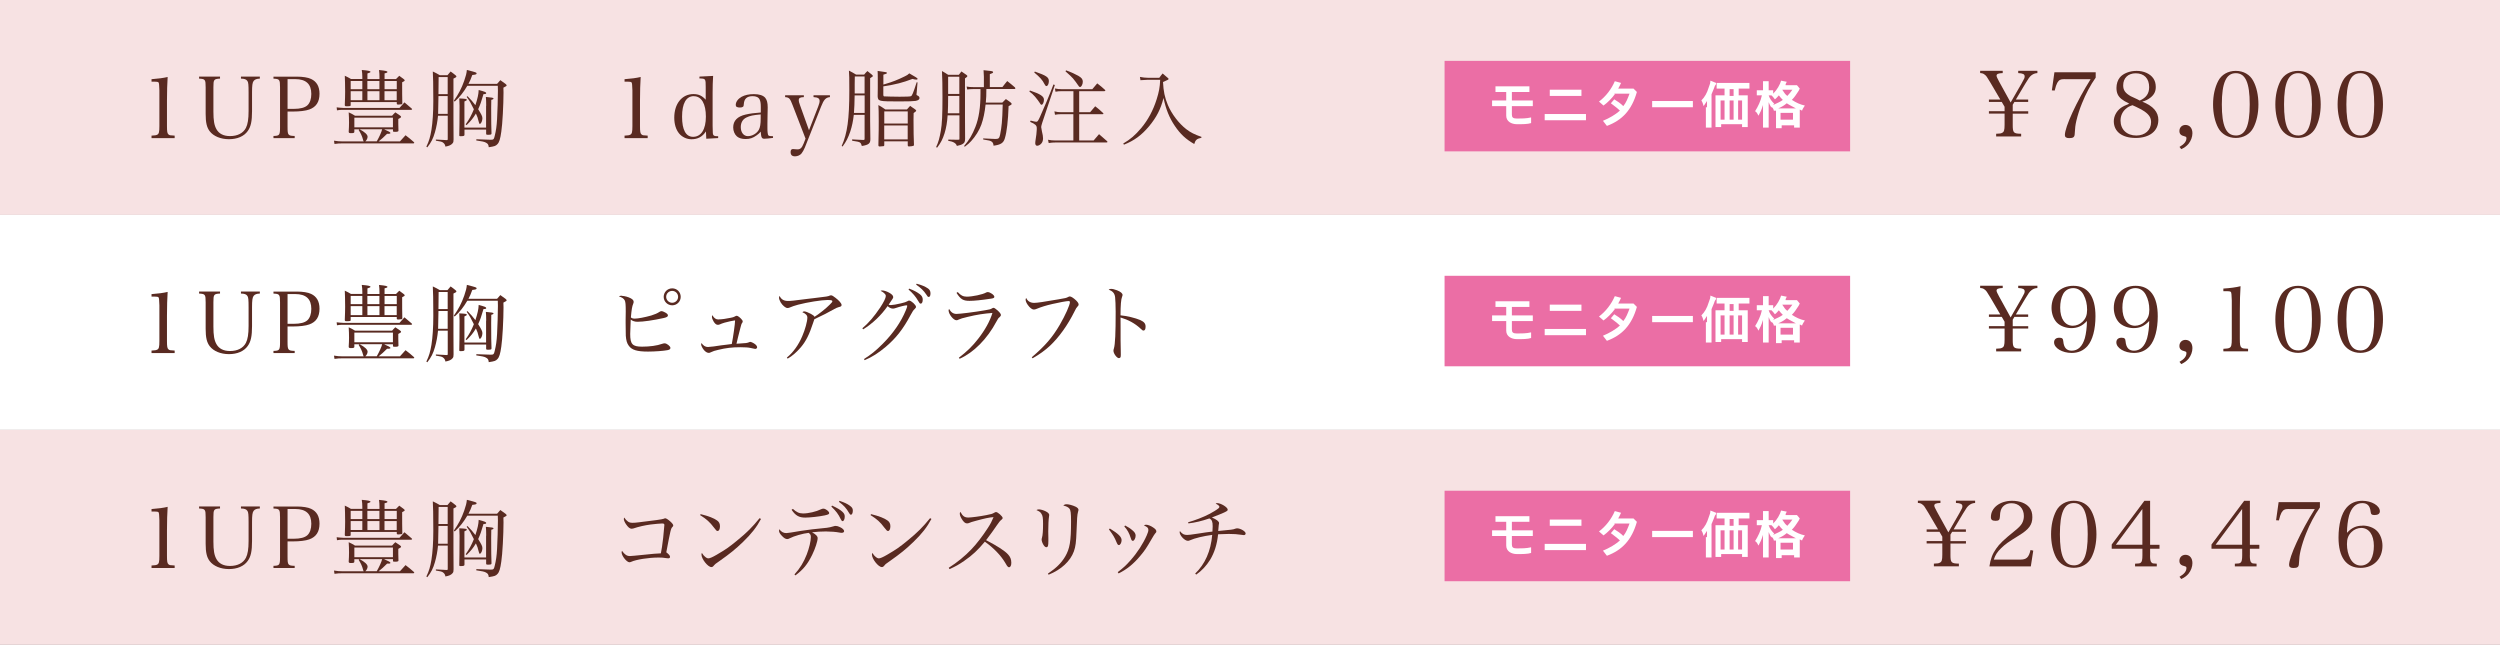
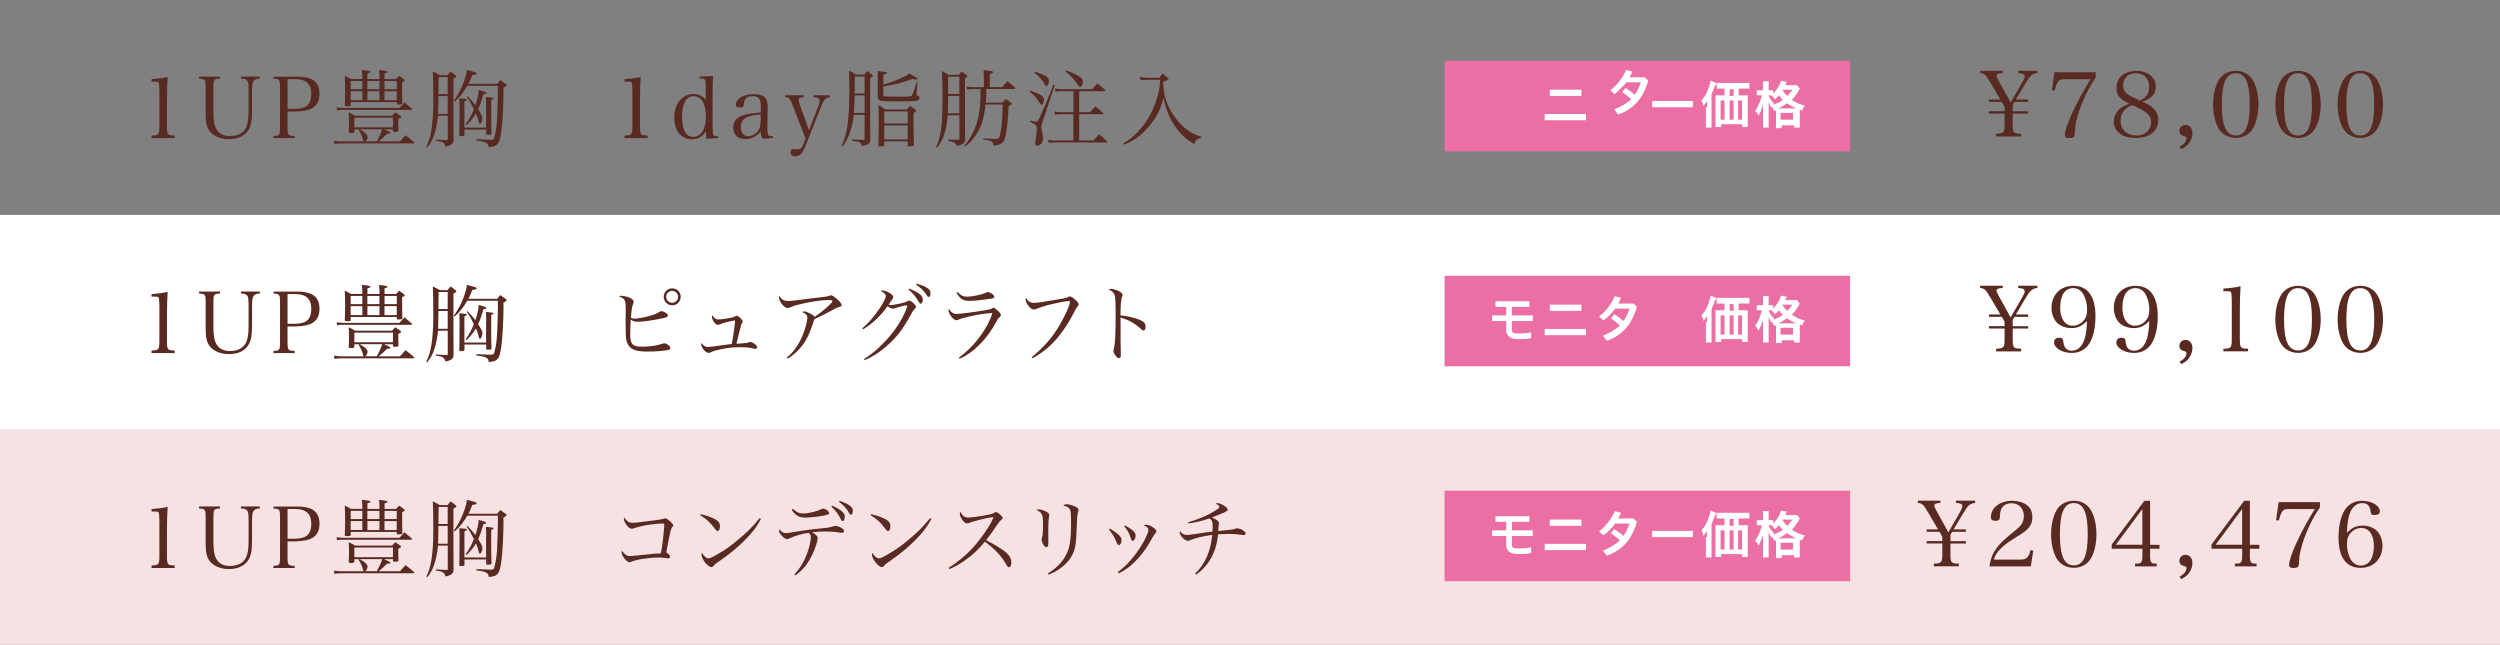
<svg xmlns="http://www.w3.org/2000/svg" id="_レイヤー_1" width="442" height="114" version="1.1" viewBox="0 0 442 114">
  <rect x="0" y="0" width="442" height="114" fill="#808080" stroke="none" />
  <defs>
    <style>
      .st0 {
        fill: #eb6ea5;
      }

      .st1 {
        fill: #fff;
      }

      .st2 {
        fill: #f7e2e3;
      }

      .st3 {
        fill: #592a21;
      }
    </style>
  </defs>
-   <rect class="st2" width="442" height="38" />
  <rect class="st1" y="38" width="442" height="38" />
  <g>
    <g>
      <path class="st3" d="M26.78,23.98c.65-.04.79-.06.99-.15.33-.15.41-.46.41-1.54v-6.31q-.03-1.31-.15-1.41c-.12-.1-.3-.13-.67-.13h-.57v-.44c1.14-.08,2.11-.21,2.85-.39-.07,1.19-.12,2.46-.12,4.23v4.45c0,1,.06,1.31.27,1.48.18.15.24.17,1.09.21v.44h-4.09v-.44Z" />
      <path class="st3" d="M38.9,13.54v.36c-1.09.06-1.17.15-1.17,1.54v4.29c0,1.59.15,2.43.54,3.12.46.81,1.27,1.21,2.4,1.21,1.32,0,2.31-.51,2.8-1.43.33-.64.48-1.56.48-3.01v-3.28c0-1.35-.04-1.79-.21-2.02-.19-.29-.51-.41-1.14-.42v-.36h3.34v.36c-.58.02-.88.14-1.1.42-.21.28-.28.78-.28,2.02v3.33c0,1.77-.21,2.75-.77,3.51-.65.92-1.84,1.43-3.31,1.43s-2.73-.53-3.4-1.4c-.52-.68-.72-1.53-.72-3.09v-4.68c0-1.39-.08-1.48-1.16-1.54v-.36h3.69Z" />
      <path class="st3" d="M50.84,22.51c0,1.38.09,1.5,1.26,1.53v.38h-3.75v-.38c1.06-.03,1.16-.13,1.16-1.53v-7.06c0-1.39-.08-1.5-1.16-1.54v-.36h4.12c1.08,0,1.98.15,2.53.41.99.46,1.49,1.33,1.49,2.61,0,1.44-.58,2.35-1.81,2.79-.62.23-1.71.36-2.87.36h-.97v2.8ZM51.91,19.25c1.17,0,1.98-.21,2.44-.63.44-.41.69-1.12.69-2.01,0-1.76-.94-2.62-2.85-2.62h-1.35v5.26h1.06Z" />
      <path class="st3" d="M67.88,22.85c.84.36,1.15.54,1.15.66,0,.08-.09.14-.24.14h-.35c-.65.65-.94.91-1.5,1.35h3.77c.4-.46.54-.61.99-1.09.66.5.85.66,1.46,1.2.06.06.08.09.08.14,0,.06-.06.1-.14.1h-12.55c-.56,0-.84.02-1.41.1l-.09-.58c.61.1.96.13,1.51.13h3.75c-.08-.12-.09-.15-.13-.31-.15-.61-.41-1.15-.77-1.71l.17-.12h-.93v.45c-.01.18-.13.23-.55.23-.35,0-.42-.03-.45-.23.04-.71.06-1.03.06-1.62,0-.69-.02-1.12-.06-1.83.51.24.66.31,1.12.6h6.55c.24-.27.31-.35.58-.6.38.25.48.33.83.57.13.09.18.17.18.23,0,.1-.06.15-.49.38v.88c0,.47,0,.63.03,1.17v.03c0,.13-.19.19-.58.19-.35,0-.39-.02-.39-.17v-.28h-1.59ZM59.51,18.98c.3.04.93.1,1.19.1h9.93c.38-.44.48-.55.88-.98.58.48.75.62,1.29,1.1.04.04.06.09.06.1,0,.08-.08.12-.18.12h-11.98c-.54,0-.71.01-1.12.09l-.06-.54ZM64.06,13.63c0-.5-.03-.77-.1-1.26,1.09.09,1.54.18,1.54.33,0,.09-.09.15-.54.29v.99h2.13v-.4c0-.42-.02-.68-.08-1.2,1.17.12,1.49.19,1.49.35,0,.09-.14.17-.51.25v1h2.02l.58-.58c.36.25.46.35.78.58.13.09.18.17.18.24,0,.09-.09.15-.45.33,0,2.1,0,2.25.03,3.67v.03c0,.12-.03.15-.1.18-.06.01-.46.06-.58.06-.21,0-.3-.04-.3-.17v-.27h-8.15v.52c0,.18-.07.21-.58.22h-.19c-.18,0-.27-.06-.27-.22v-.04c.04-1.08.06-1.62.06-2.31,0-1.11-.03-2.17-.06-2.83.5.24.65.31,1.09.58h2.01v-.34ZM64.06,14.32h-2.06v1.45h2.06v-1.45ZM62,16.12v1.59h2.06v-1.59h-2.06ZM62.65,22.51h6.82v-1.71h-6.82v1.71ZM63.58,22.85c.92.49,1.41.96,1.41,1.32,0,.28-.15.6-.4.82h2.02c.45-.79.83-1.62.96-2.14h-3.99ZM67.08,15.77v-1.45h-2.13v1.45h2.13ZM64.96,17.71h2.13v-1.59h-2.13v1.59ZM70.15,15.77v-1.45h-2.16v1.45h2.16ZM67.98,17.71h2.16v-1.59h-2.16v1.59Z" />
      <path class="st3" d="M77.44,20.47c-.09.96-.27,1.98-.54,2.91-.33,1.14-.64,1.75-1.35,2.67l-.17-.12c.48-.99.69-1.73.9-2.97.21-1.33.33-3.09.33-5.1,0-2.64-.04-4.66-.09-5.22.54.25.71.35,1.23.65h1.37c.25-.29.33-.38.55-.65.38.27.5.36.85.65.1.08.17.15.17.21,0,.14-.06.18-.52.4v7.12l.02,3.63c0,.36-.03.52-.18.69-.25.3-.6.46-1.26.58-.06-.33-.15-.5-.42-.71-.21-.15-.39-.21-1.27-.34v-.2q1.26.09,1.89.1h.06c.1,0,.15-.04.15-.19v-4.12h-1.71ZM79.15,16.99h-1.63c-.02,1.73-.04,2.77-.06,3.14h1.69v-3.14ZM79.15,13.63h-1.6c0,.31-.01,1.32-.03,3.01h1.63v-3.01ZM82.62,15.17c-.72,1.21-1.26,1.89-2.23,2.79l-.15-.15c.85-1.21,1.35-2.17,1.83-3.52.31-.9.41-1.3.47-1.92,1.65.42,1.72.44,1.72.62,0,.15-.15.21-.76.27-.27.76-.41,1.06-.68,1.57h5.06c.25-.3.33-.38.58-.66.4.29.52.38.91.66.14.12.2.19.2.25,0,.12-.04.15-.57.42.02.38.02.66.02.85,0,2.12-.19,5.67-.39,6.92-.18,1.3-.36,1.88-.69,2.22-.3.31-.46.38-1.53.54-.04-.45-.15-.63-.5-.81-.27-.15-.65-.24-1.71-.39l.02-.21c.81.04,2.08.09,2.54.09.48,0,.57-.08.7-.66.24-.99.35-1.73.42-3,.07-1.3.15-3.69.15-4.98,0-.24,0-.51-.02-.9h-5.38ZM85.96,18.71c0-.82-.02-1.03-.06-1.57,1.06.09,1.35.15,1.35.27s-.13.19-.39.25c-.02.75-.02,1.17-.02,1.41,0,2.31.02,3.73.06,4.54-.02.12-.04.15-.14.18-.12.03-.3.04-.45.04-.29,0-.35-.03-.36-.17v-.75h-3.83v.94c-.01.18-.15.23-.69.23-.17,0-.23-.03-.23-.17.02-.69.05-2.82.05-5.22,0-.4-.02-.73-.05-1.29,1.14.06,1.33.09,1.33.24,0,.1-.09.17-.42.3v4.62h3.83v-3.87ZM82.65,17c.63.65.92.96,1.4,1.6.39-1.19.56-1.96.58-2.69,1.11.3,1.33.39,1.33.56,0,.12-.1.17-.48.17-.39,1.35-.58,1.9-.94,2.67.58.92.75,1.26.75,1.6,0,.46-.24.99-.45.99-.1,0-.12-.04-.24-.51-.1-.5-.2-.73-.46-1.32-.48.81-.87,1.3-1.65,2.05l-.16-.13c.63-.89,1.03-1.62,1.45-2.67-.57-1.16-.73-1.44-1.27-2.19l.15-.14Z" />
      <path class="st3" d="M110.41,23.98c.65-.04.79-.06.99-.15.33-.15.41-.46.41-1.54v-6.31q-.03-1.31-.15-1.41c-.12-.1-.3-.13-.67-.13h-.57v-.44c1.14-.08,2.11-.21,2.85-.39-.07,1.19-.12,2.46-.12,4.23v4.45c0,1,.06,1.31.27,1.48.18.15.24.17,1.09.21v.44h-4.09v-.44Z" />
      <path class="st3" d="M126.08,13.42c-.06.96-.09,1.83-.09,2.98v5.81c.03,1.41.03,1.42.1,1.6.09.19.27.27.71.27h.17v.33l-2.1.12-.06-1.3c-.61.94-1.45,1.39-2.55,1.39-.84,0-1.67-.39-2.2-1.03-.56-.69-.85-1.65-.85-2.79,0-2.48,1.38-4.17,3.39-4.17.92,0,1.54.3,2.17,1v-2.26c0-1.46-.02-1.48-1.11-1.5v-.33l2.43-.12ZM122.67,17c-1.35,0-2.08,1.27-2.08,3.63s.68,3.56,1.95,3.56c1.42,0,2.26-1.32,2.26-3.57s-.76-3.61-2.13-3.61Z" />
      <path class="st3" d="M136.67,24.38c-.58.09-1.25.15-1.54.15-.45,0-.57-.24-.63-1.25-.24.27-.43.44-.73.65-.66.48-1.19.65-1.95.65-.66,0-1.16-.15-1.53-.46-.41-.36-.66-.96-.66-1.59,0-1.19.75-1.95,2.21-2.28.78-.18,1.57-.28,2.67-.36v-.94c0-.69-.06-1.05-.21-1.36-.19-.39-.61-.59-1.23-.59-.99,0-1.5.45-1.56,1.38-.02.31-.04.42-.17.51-.1.08-.3.12-.52.12-.51,0-.74-.14-.74-.45,0-.54.39-1.08,1.02-1.44.57-.31,1.31-.48,2.19-.48.96,0,1.65.23,2.01.66.3.38.43.87.43,1.69t-.03,1.52l-.02,1.42v.69c-.01.63.06,1.17.15,1.29.09.12.27.17.84.17v.31ZM134.49,20.23c-1.33.12-1.92.24-2.52.54-.66.31-1,.91-1,1.71,0,.94.51,1.59,1.26,1.59s1.54-.45,1.92-1.1c.24-.42.34-1.05.34-2.04v-.71Z" />
      <path class="st3" d="M144.71,18.67c.15-.38.2-.57.2-.79,0-.48-.3-.67-1.08-.71v-.33h2.9v.33c-.72.06-1.08.44-1.56,1.67l-2.86,7.21c-.18.43-.41.85-.6,1.08-.25.31-.71.51-1.14.51-.54,0-.79-.24-.79-.77,0-.34.14-.52.42-.52.06,0,.14,0,.23.02.33.03.44.04.54.04.54,0,.79-.24,1.12-1.05l.33-.85-2.28-5.9c-.46-1.21-.61-1.38-1.33-1.44v-.33h3.31v.33c-.66.02-.9.15-.9.54,0,.23.04.38.21.85l1.6,4.47,1.69-4.36Z" />
      <path class="st3" d="M150.95,20.32c-.12,1.05-.31,1.98-.61,2.9-.38,1.12-.72,1.8-1.37,2.68l-.16-.09c1-2.23,1.35-4.74,1.35-9.78,0-2.16-.01-2.88-.07-3.55.55.29.73.38,1.27.71h1.42c.24-.29.31-.38.58-.63.24.19.5.4.78.63.12.1.18.18.18.24,0,.09-.04.12-.48.39v7.66c0,.47.02,1.47.04,3.06v.1c0,.72-.31.98-1.51,1.17-.15-.48-.2-.54-.39-.65-.21-.1-.45-.15-1.32-.28v-.24c.76.04.81.06,1.95.1h.04c.17,0,.21-.04.21-.23v-4.2h-1.92ZM152.87,16.87h-1.77c-.02,1.42-.05,2.15-.12,3.1h1.89v-3.1ZM152.87,13.52h-1.74q0,.57-.02,1.31v1.69s1.75,0,1.75,0v-3ZM156.17,14.95q.15-.04.41-.12c1.15-.33,2.22-.75,3.36-1.32.44-.21.57-.29.82-.54,1.22.69,1.47.85,1.47.99,0,.06-.09.12-.18.12-.21,0-.45-.04-.72-.13-1.77.67-2.87.96-5.16,1.32v1.48c0,.19.03.25.14.29.1.01,1.74.06,2.74.06,1.16,0,1.83-.03,2-.09.21-.09.38-.49,1.02-2.47l.15.03-.15,1.81c-.02.14-.02.23-.03.24v.09c0,.1.01.1.28.24.14.06.25.24.25.39,0,.24-.25.42-.7.5-.35.06-1.25.09-2.82.09-3.72,0-3.81-.02-3.88-.9l.02-1.41v-1.75c0-.63,0-.81-.03-1.33,1.51.2,1.65.23,1.65.35s-.14.18-.63.31v1.77ZM156.33,25.69c-.01.09-.03.14-.1.15-.06.01-.51.06-.7.06-.15,0-.21-.06-.23-.21.06-2.77.06-3.01.06-4.27,0-1.65-.02-2.15-.06-2.85.54.31.71.42,1.23.78h3.82q.31-.34.56-.63c.42.29.54.38.93.65.1.1.15.17.15.21q0,.09-.46.41c-.02.52-.02.84-.02,1.18,0,1.64.03,3.69.08,4.44,0,.1-.03.15-.12.18-.1.04-.52.1-.75.1-.15,0-.21-.04-.23-.2v-.7h-4.15v.7ZM160.49,19.69h-4.15v2.15h4.15v-2.15ZM156.33,22.18v2.46h4.15v-2.46h-4.15Z" />
      <path class="st3" d="M167.54,20.38c-.08,1.21-.24,2.22-.54,3.18-.33,1.04-.66,1.68-1.31,2.54l-.19-.09c.42-.88.61-1.59.84-2.89.21-1.17.29-2.85.29-5.94,0-2.02-.03-3.49-.09-4.62.48.27.63.36,1.1.67h1.88c.19-.27.25-.34.46-.6.39.26.51.35.87.6.13.09.18.17.18.21,0,.1-.1.21-.42.42v6.84l.02,3.85c-.02.49-.09.69-.38.87-.24.17-.52.26-1.08.38q-.17-.7-1.53-.91l.02-.21c.97.03,1.05.03,1.74.03.18,0,.23-.03.23-.15v-4.17h-2.07ZM169.61,16.96h-1.98q0,1.94-.06,3.07h2.04v-3.07ZM169.61,13.57h-1.98v3.04h1.98v-3.04ZM174.39,15.74c0,1.2-.02,1.44-.1,2.4h2.92c.27-.29.36-.36.63-.63.38.27.5.34.87.63.1.09.15.15.15.23,0,.12-.1.19-.54.4-.09,2.58-.31,4.53-.66,5.68-.24.83-.72,1.14-2,1.31-.03-.38-.12-.56-.33-.72-.24-.16-.45-.22-1.5-.38v-.19c.81.04,1.89.1,2.16.1.57,0,.69-.12.83-.76.28-1.43.38-2.31.46-5.33h-3.03c-.15,1.43-.39,2.54-.75,3.56-.36,1-1.04,2.08-1.8,2.91-.33.35-.55.56-1.11.98l-.15-.1c.93-1.08,1.48-2.04,2.01-3.39.62-1.57.9-3.46.9-5.92v-.77h-1.32c-.34,0-.71.03-1.03.07l-.1-.52c.38.08.66.1,1.14.1h1.91v-1.83c0-.31-.02-.58-.06-1.16.34.04.63.08.81.09.75.07.88.12.88.27,0,.12-.12.19-.58.34v2.28h2.23c.38-.48.48-.63.85-1.06.61.48.79.63,1.38,1.14.03.06.06.12.06.17,0,.06-.08.1-.17.1h-4.96Z" />
      <path class="st3" d="M182.09,16c1.85.62,2.48,1.04,2.48,1.62,0,.46-.2.9-.42.9-.12,0-.18-.06-.42-.46-.1-.18-.44-.6-.72-.95-.34-.4-.56-.58-1.02-.93l.1-.18ZM182.21,21.32c.46.12.9.21,1,.21.23,0,.31-.12.66-.87.72-1.58,1.67-3.83,2.38-5.73l.25.1-2.23,6.66c-.1.3-.19.66-.19.77q0,.15.13.75c.14.55.2.94.2,1.24,0,.39-.1.69-.31.93-.21.24-.5.39-.74.39-.19,0-.33-.18-.33-.45,0-.17,0-.21.2-1.56.04-.28.06-.57.07-.85v-.27c0-.46-.25-.7-1.17-1.09l.08-.23ZM182.96,12.65c2.02.71,2.48,1,2.48,1.69,0,.46-.2.88-.42.88-.13,0-.22-.09-.36-.36-.34-.69-.79-1.2-1.81-2.05l.12-.17ZM189.78,16.12h-2.06c-.45,0-.75.03-1.11.1l-.1-.58c.48.1.75.13,1.21.13h5.4c.38-.45.5-.6.87-1.03.6.46.78.61,1.33,1.11.07.07.1.13.1.18,0,.06-.08.09-.21.09h-4.41v3.72h1.93c.38-.46.5-.61.9-1.05.63.48.81.65,1.37,1.17.06.06.09.1.09.15s-.06.08-.18.08h-4.11v4.65h2.55c.42-.48.54-.63.96-1.12.61.53.81.69,1.41,1.23.04.06.08.1.08.15,0,.06-.06.09-.18.09h-8.97c-.49,0-.79.03-1.24.1l-.12-.58c.44.09.84.13,1.36.13h3.12v-4.65h-2.17c-.42,0-.66.03-1.08.1l-.1-.6c.48.12.73.15,1.19.15h2.17v-3.72ZM188.49,12.44c.92.33,1.59.65,2.17.97.58.35.78.6.78,1.04s-.25.93-.48.93c-.14,0-.21-.08-.41-.39-.12-.19-.6-.85-.84-1.12-.27-.3-.54-.56-1.33-1.26l.1-.17Z" />
      <path class="st3" d="M201.54,13.6c.51.1,1,.15,1.36.15h2.07c.24-.33.31-.44.58-.76.39.33.51.43.89.76.12.1.17.17.17.2,0,.12-.08.15-.99.55.08,1.65.31,2.75.85,4.04.69,1.63,1.92,3.25,3.25,4.29.78.6,1.46.94,2.7,1.37l-.02.16c-.79.17-1.04.36-1.26,1.1-1.46-.83-2.46-1.75-3.42-3.18-.98-1.44-1.59-2.96-2.01-4.96-.51,2.01-1.23,3.4-2.56,5.01-1.35,1.6-2.62,2.53-4.44,3.25l-.12-.21c1.27-.74,2.11-1.47,3.17-2.72,1.21-1.45,2.1-3.1,2.73-5.08.42-1.33.57-2.13.63-3.46h-2.28c-.19,0-.28,0-1.21.07l-.09-.57Z" />
    </g>
    <g>
      <g>
        <rect class="st0" x="255.4" y="10.76" width="71.7" height="16" />
        <g>
-           <path class="st1" d="M266.2,16.26h-1.8v-1h6v1h-3.1v1.5h3.7v1h-3.7v1.5c0,.5.2.7.9.7s1.7,0,2.5-.2v1c-.6.2-1.5.2-2.5.2s-1.9-.5-1.9-1.5v-1.7h-2.5v-1h2.5v-1.5h-.1Z" />
          <path class="st1" d="M280.4,20.16v1.1h-7.3v-1.1h7.3ZM274,15.86h5.6v1.1h-5.6v-1.1Z" />
-           <path class="st1" d="M285.5,16.66c-.6.8-1.3,1.5-2,2l-.8-.7c1.2-.9,2.2-2.2,2.8-3.6l1.1.3c-.2.4-.3.7-.5,1h2.7l.6.6c-.9,3.2-2.6,5-5.3,6l-.7-.9c1.2-.5,2.2-1.1,3-1.8-.5-.5-1.1-.9-1.6-1.3l.6-.7c.5.3,1.1.7,1.6,1.2.5-.6.8-1.4,1.1-2.2h-2.7l.1.1h0Z" />
+           <path class="st1" d="M285.5,16.66l-.8-.7c1.2-.9,2.2-2.2,2.8-3.6l1.1.3c-.2.4-.3.7-.5,1h2.7l.6.6c-.9,3.2-2.6,5-5.3,6l-.7-.9c1.2-.5,2.2-1.1,3-1.8-.5-.5-1.1-.9-1.6-1.3l.6-.7c.5.3,1.1.7,1.6,1.2.5-.6.8-1.4,1.1-2.2h-2.7l.1.1h0Z" />
          <path class="st1" d="M299.3,17.86v1.1h-7.2v-1.1h7.2Z" />
          <path class="st1" d="M301.8,18.86v-1c-.2.3-.4.6-.6.9-.1-.4-.2-.7-.4-1,.6-.6,1-1.3,1.3-2.3.2-.5.3-.8.3-1.2l1,.4c0,.2,0,.3-.2.5-.1.3-.3.8-.6,1.5v5.9h-1v-3.6h.2v-.1h0ZM308.2,16.86h.8v5.6h-1v-.5h-3.7v.5h-1v-5.6h1.6v-1.2h-1.4v-1h5.8v1h-1.9v1.2h.9-.1,0ZM304.2,17.76v3.4h.7v-3.4h-.7ZM306.5,15.76h-.7v1.2h.7v-1.2ZM305.8,21.16h.7v-3.4h-.7v3.4ZM307.3,21.16h.7v-3.4h-.7v3.4Z" />
          <path class="st1" d="M313.6,19.46c-.1-.3-.2-.4-.4-.6v.2c-.2-.3-.4-.7-.5-1v4.5h-1v-4c-.3,1-.5,1.3-.8,1.9-.2-.4-.3-.6-.6-.8.5-.8,1-1.8,1.2-2.8h-.9v-.9h1.1v-1.6h1v1.6h.8v.6c.7-.7,1.2-1.6,1.4-2.3l1,.2-.2.4v.2h2l.5.6-.2.4c-.4.6-.7,1.1-1.2,1.6.8.5,1.4.8,2.3,1-.2.3-.4.6-.5.9l-.4-.2v3.2h-1v-.4h-2.2v.5h-1v-3.1h-.4v-.1h0ZM312.7,16.86c.2.6.5,1,1,1.5,0,0-.1,0-.2.2.6-.3,1.2-.5,1.7-.9-.3-.3-.4-.4-.7-.8-.3.3-.4.5-.7.7-.2-.3-.4-.5-.6-.7h-.5,0ZM317.3,19.16h.2c-.5-.3-1-.5-1.6-.9-.5.4-.8.6-1.5.9h2.9ZM314.8,21.16h2.2v-1.2h-2.2v1.2ZM315.1,15.86h0c.4.6.5.8.9,1.1.4-.4.6-.7.9-1.1h-1.8Z" />
        </g>
      </g>
      <g>
        <path class="st3" d="M355.85,22.05c0,1.44.13,1.57,1.49,1.6v.48h-4.42v-.48c.75-.03.79-.05,1.04-.16.35-.16.45-.45.45-1.44v-1.97h-2.77v-.42h2.77v-.78l-.5-.86h-2.27v-.42h2.02l-1.73-2.95c-.66-1.1-.75-1.25-1.06-1.47-.22-.18-.42-.24-.78-.26v-.4h3.99v.4c-.82.03-1.09.16-1.09.48q0,.21.46,1.04l2.03,3.68,1.95-3.39c.48-.86.53-.96.53-1.23,0-.38-.32-.54-1.14-.58v-.4h3.39v.4c-.46.03-.75.16-1.09.42-.3.26-.48.5-1.07,1.49l-1.65,2.77h2.18v.42h-2.43l-.3.5v1.15h2.74v.42h-2.74v1.97Z" />
        <path class="st3" d="M365.05,13.99c-.75,0-1.02.13-1.33.66-.16.3-.3.71-.45,1.36l-.5-.03.45-3.2h7.3v.94c-.94,1.34-1.76,2.88-2.43,4.56-.42,1.02-.75,2.08-.98,3.03-.19.83-.24,1.26-.3,2.34-.02.59-.24.77-.99.77-.51,0-.75-.18-.75-.54,0-1.44,2.08-5.95,4.55-9.88h-4.56Z" />
        <path class="st3" d="M381.59,21.25c0,1.92-1.55,3.14-4,3.14s-3.87-1.15-3.87-2.96c0-.86.45-1.74,1.2-2.32.37-.27.82-.5,1.54-.78-.72-.35-1.09-.59-1.42-.85-.59-.5-.85-1.07-.85-1.94,0-.7.22-1.39.61-1.86.59-.7,1.73-1.15,2.96-1.15s2.35.48,2.93,1.3c.3.43.45.93.45,1.55,0,.79-.29,1.36-.93,1.87-.45.35-.86.56-1.46.72,1.94.77,2.85,1.82,2.85,3.28ZM375.84,19.24c-.61.53-.93,1.26-.93,2.08,0,1.58,1.12,2.64,2.79,2.64,1.55,0,2.61-.96,2.61-2.37,0-.77-.34-1.31-1.18-1.9-.3-.22-.8-.48-1.47-.8-.14-.06-.64-.29-.64-.29-.58.19-.83.34-1.17.64ZM379.97,15.41c0-1.54-.88-2.45-2.38-2.45-1.34,0-2.21.83-2.21,2.13,0,.85.35,1.36,1.33,1.92q.21.11,1.14.53c.11.06.27.13.46.24,1.14-.5,1.66-1.25,1.66-2.37Z" />
        <path class="st3" d="M385.33,25.98c.85-.5,1.23-.98,1.23-1.55,0-.19-.06-.26-.3-.32-.69-.16-.94-.43-.94-.96,0-.61.45-1.06,1.07-1.06.75,0,1.23.58,1.23,1.47,0,.64-.26,1.33-.69,1.87-.32.38-.7.67-1.28.94l-.32-.4Z" />
        <path class="st3" d="M392.18,14.31c.59-1.12,1.74-1.78,3.11-1.78s2.5.66,3.09,1.78c.59,1.09.91,2.56.91,4.15s-.32,3.04-.91,4.15c-.59,1.12-1.75,1.78-3.09,1.78s-2.51-.67-3.11-1.78c-.59-1.1-.91-2.58-.91-4.15s.32-3.02.91-4.15ZM395.29,23.96c1.71,0,2.46-1.68,2.46-5.51s-.75-5.51-2.46-5.51-2.47,1.7-2.47,5.52.75,5.49,2.47,5.49Z" />
        <path class="st3" d="M403.19,14.31c.59-1.12,1.74-1.78,3.11-1.78s2.5.66,3.09,1.78c.59,1.09.91,2.56.91,4.15s-.32,3.04-.91,4.15c-.59,1.12-1.75,1.78-3.09,1.78s-2.51-.67-3.11-1.78c-.59-1.1-.91-2.58-.91-4.15s.32-3.02.91-4.15ZM406.29,23.96c1.71,0,2.46-1.68,2.46-5.51s-.75-5.51-2.46-5.51-2.47,1.7-2.47,5.52.75,5.49,2.47,5.49Z" />
        <path class="st3" d="M414.2,14.31c.59-1.12,1.75-1.78,3.11-1.78s2.5.66,3.09,1.78c.59,1.09.91,2.56.91,4.15s-.32,3.04-.91,4.15c-.59,1.12-1.74,1.78-3.09,1.78s-2.51-.67-3.11-1.78c-.59-1.1-.91-2.58-.91-4.15s.32-3.02.91-4.15ZM417.3,23.96c1.71,0,2.46-1.68,2.46-5.51s-.75-5.51-2.46-5.51-2.46,1.7-2.46,5.52.75,5.49,2.46,5.49Z" />
      </g>
    </g>
  </g>
  <rect class="st2" y="76" width="442" height="38" />
  <g>
    <g>
      <path class="st3" d="M26.78,99.98c.65-.04.79-.06.99-.15.33-.15.41-.46.41-1.54v-6.31q-.03-1.31-.15-1.41c-.12-.1-.3-.13-.67-.13h-.57v-.44c1.14-.08,2.11-.21,2.85-.39-.07,1.19-.12,2.46-.12,4.23v4.45c0,1,.06,1.31.27,1.48.18.15.24.17,1.09.21v.44h-4.09v-.44Z" />
      <path class="st3" d="M38.9,89.54v.36c-1.09.06-1.17.15-1.17,1.54v4.29c0,1.59.15,2.43.54,3.12.46.81,1.27,1.21,2.4,1.21,1.32,0,2.31-.51,2.8-1.43.33-.64.48-1.56.48-3.01v-3.28c0-1.35-.04-1.79-.21-2.02-.19-.29-.51-.41-1.14-.42v-.36h3.34v.36c-.58.02-.88.14-1.1.42-.21.28-.28.78-.28,2.02v3.33c0,1.77-.21,2.75-.77,3.51-.65.92-1.84,1.43-3.31,1.43s-2.73-.53-3.4-1.4c-.52-.68-.72-1.53-.72-3.09v-4.68c0-1.39-.08-1.48-1.16-1.54v-.36h3.69Z" />
      <path class="st3" d="M50.84,98.51c0,1.38.09,1.5,1.26,1.53v.38h-3.75v-.38c1.06-.03,1.16-.13,1.16-1.53v-7.06c0-1.39-.08-1.5-1.16-1.54v-.36h4.12c1.08,0,1.98.15,2.53.41.99.46,1.49,1.33,1.49,2.61,0,1.44-.58,2.35-1.81,2.79-.62.23-1.71.36-2.87.36h-.97v2.8ZM51.91,95.25c1.17,0,1.98-.21,2.44-.63.44-.41.69-1.12.69-2.01,0-1.76-.94-2.62-2.85-2.62h-1.35v5.26h1.06Z" />
      <path class="st3" d="M67.88,98.85c.84.36,1.15.54,1.15.66,0,.08-.09.14-.24.14h-.35c-.65.65-.94.91-1.5,1.35h3.77c.4-.46.54-.61.99-1.09.66.5.85.66,1.46,1.2.06.06.08.09.08.14,0,.06-.06.1-.14.1h-12.55c-.56,0-.84.02-1.41.1l-.09-.58c.61.1.96.13,1.51.13h3.75c-.08-.12-.09-.15-.13-.31-.15-.61-.41-1.15-.77-1.71l.17-.12h-.93v.45c-.01.18-.13.23-.55.23-.35,0-.42-.03-.45-.23.04-.71.06-1.03.06-1.62,0-.69-.02-1.12-.06-1.83.51.24.66.31,1.12.6h6.55c.24-.27.31-.35.58-.6.38.25.48.33.83.57.13.09.18.17.18.23,0,.1-.06.15-.49.38v.88c0,.47,0,.63.03,1.17v.03c0,.13-.19.19-.58.19-.35,0-.39-.02-.39-.17v-.28h-1.59ZM59.51,94.98c.3.04.93.1,1.19.1h9.93c.38-.44.48-.55.88-.98.58.48.75.62,1.29,1.1.04.04.06.09.06.1,0,.08-.08.12-.18.12h-11.98c-.54,0-.71.01-1.12.09l-.06-.54ZM64.06,89.63c0-.5-.03-.77-.1-1.26,1.09.09,1.54.18,1.54.33,0,.09-.09.15-.54.29v.99h2.13v-.4c0-.42-.02-.68-.08-1.2,1.17.12,1.49.19,1.49.35,0,.09-.14.17-.51.25v1h2.02l.58-.58c.36.25.46.35.78.58.13.09.18.17.18.24,0,.09-.09.15-.45.33,0,2.1,0,2.25.03,3.67v.03c0,.12-.03.15-.1.18-.06.01-.46.06-.58.06-.21,0-.3-.04-.3-.17v-.27h-8.15v.52c0,.18-.07.21-.58.22h-.19c-.18,0-.27-.06-.27-.22v-.04c.04-1.08.06-1.62.06-2.31,0-1.11-.03-2.17-.06-2.83.5.24.65.31,1.09.58h2.01v-.34ZM64.06,90.32h-2.06v1.45h2.06v-1.45ZM62,92.12v1.59h2.06v-1.59h-2.06ZM62.65,98.51h6.82v-1.71h-6.82v1.71ZM63.58,98.85c.92.49,1.41.96,1.41,1.32,0,.28-.15.6-.4.82h2.02c.45-.79.83-1.62.96-2.14h-3.99ZM67.08,91.77v-1.45h-2.13v1.45h2.13ZM64.96,93.71h2.13v-1.59h-2.13v1.59ZM70.15,91.77v-1.45h-2.16v1.45h2.16ZM67.98,93.71h2.16v-1.59h-2.16v1.59Z" />
      <path class="st3" d="M77.44,96.47c-.09.96-.27,1.98-.54,2.91-.33,1.14-.64,1.75-1.35,2.67l-.17-.12c.48-.99.69-1.73.9-2.97.21-1.33.33-3.09.33-5.1,0-2.64-.04-4.66-.09-5.22.54.25.71.35,1.23.65h1.37c.25-.29.33-.38.55-.65.38.27.5.36.85.65.1.08.17.15.17.21,0,.14-.06.18-.52.4v7.12l.02,3.63c0,.36-.03.52-.18.69-.25.3-.6.46-1.26.58-.06-.33-.15-.5-.42-.71-.21-.15-.39-.21-1.27-.34v-.2q1.26.09,1.89.1h.06c.1,0,.15-.04.15-.19v-4.12h-1.71ZM79.15,92.99h-1.63c-.02,1.73-.04,2.77-.06,3.14h1.69v-3.14ZM79.15,89.63h-1.6c0,.31-.01,1.32-.03,3.01h1.63v-3.01ZM82.62,91.17c-.72,1.21-1.26,1.89-2.23,2.79l-.15-.15c.85-1.21,1.35-2.17,1.83-3.52.31-.9.41-1.3.47-1.92,1.65.42,1.72.44,1.72.62,0,.15-.15.21-.76.27-.27.76-.41,1.06-.68,1.57h5.06c.25-.3.33-.38.58-.66.4.29.52.38.91.66.14.12.2.19.2.25,0,.12-.04.15-.57.42.02.38.02.66.02.85,0,2.12-.19,5.67-.39,6.92-.18,1.3-.36,1.88-.69,2.22-.3.31-.46.38-1.53.54-.04-.45-.15-.63-.5-.81-.27-.15-.65-.24-1.71-.39l.02-.21c.81.04,2.08.09,2.54.09.48,0,.57-.08.7-.66.24-.99.35-1.73.42-3,.07-1.3.15-3.69.15-4.98,0-.24,0-.51-.02-.9h-5.38ZM85.96,94.71c0-.82-.02-1.03-.06-1.57,1.06.09,1.35.15,1.35.27s-.13.19-.39.25c-.02.75-.02,1.17-.02,1.41,0,2.31.02,3.73.06,4.54-.02.12-.04.15-.14.18-.12.03-.3.04-.45.04-.29,0-.35-.03-.36-.17v-.75h-3.83v.94c-.01.18-.15.23-.69.23-.17,0-.23-.03-.23-.17.02-.69.05-2.82.05-5.22,0-.4-.02-.73-.05-1.29,1.14.06,1.33.09,1.33.24,0,.1-.09.17-.42.3v4.62h3.83v-3.87ZM82.65,93c.63.65.92.96,1.4,1.6.39-1.19.56-1.96.58-2.69,1.11.3,1.33.39,1.33.56,0,.12-.1.17-.48.17-.39,1.35-.58,1.9-.94,2.67.58.92.75,1.26.75,1.6,0,.46-.24.99-.45.99-.1,0-.12-.04-.24-.51-.1-.5-.2-.73-.46-1.32-.48.81-.87,1.3-1.65,2.05l-.16-.13c.63-.89,1.03-1.62,1.45-2.67-.57-1.16-.73-1.44-1.27-2.19l.15-.14Z" />
      <path class="st3" d="M110.99,92.19c.25.18.46.24.85.24.3,0,.6-.02,1.05-.08q4.1-.48,4.44-.63c.14-.06.23-.09.29-.09.15,0,.49.21.87.55.36.32.54.56.54.72,0,.1-.04.17-.15.27-.27.27-.33.51-1.08,4.48.06.04.1.09.14.1.4.34.52.51.52.72,0,.15-.12.24-.33.24q-.09,0-.39-.04c-.39-.08-.84-.1-1.32-.1-1.74,0-3.97.36-4.83.76-.09.04-.23.08-.3.08-.49,0-1.39-1.14-1.39-1.75,0-.08.01-.14.07-.27.48.66.85.92,1.4.92.15,0,.51-.03.78-.06.5-.04,1.2-.12,2.13-.21,1.31-.14,1.32-.14,2.56-.21.15-.72.24-1.33.41-2.75.07-.61.21-2.07.21-2.26,0-.21-.1-.27-.42-.27-.26,0-1.4.1-2.01.18-1.08.15-2.02.36-3.09.71-.09.03-.18.04-.28.04-.3,0-.63-.27-.99-.81-.23-.34-.38-.7-.38-.91,0-.06.02-.14.08-.26.19.31.38.51.63.69Z" />
      <path class="st3" d="M123.88,90.9c1.44.36,2.31.7,2.9,1.12.35.24.51.57.51,1.02,0,.5-.17.84-.42.84-.17,0-.24-.08-.64-.6-.74-.98-1.28-1.47-2.45-2.21l.1-.18ZM134.54,91.76c-.75,1.41-1.66,2.59-3.15,4.03-1.38,1.33-2.31,2.08-4.21,3.42-.71.49-.78.55-.89.69-.24.29-.33.36-.52.36-.62,0-1.75-1.44-1.75-2.21,0-.09.02-.15.07-.3.3.45.33.48.54.66.23.21.44.31.6.31.25,0,.72-.2,1.46-.63,1.68-.98,2.26-1.4,3.58-2.48,1.84-1.5,2.74-2.42,4.03-4l.24.14Z" />
      <path class="st3" d="M140.47,101.55c.99-1.1,1.63-2.15,2.17-3.54.42-1.09.72-2.35.72-3.06,0-.36-.09-.52-.39-.74-.98.1-2.62.57-3.33.95-.25.12-.31.15-.46.15-.28,0-.58-.18-.94-.57-.35-.36-.51-.66-.51-.9,0-.07.02-.15.06-.28.31.46.72.69,1.23.69q.33,0,2.56-.39c.92-.15,2.82-.39,4.62-.55.28-.03.85-.15,1.17-.26.22-.07.24-.07.38-.07.21,0,.49.07.79.23.42.19.7.48.7.69,0,.18-.16.3-.42.3-.1,0-.17,0-.38-.04-.6-.12-1.59-.2-2.41-.2-.87,0-1.68.05-2.46.15.69.38.99.69.99,1.03,0,.54-.44,1.89-.96,2.94-.82,1.68-1.59,2.62-2.97,3.65l-.17-.17ZM140.18,89.97c.63.58,1.12.81,1.8.81.96,0,2.34-.33,3.15-.73.16-.09.3-.12.45-.12.39,0,1.02.48,1.02.78,0,.2-.18.27-.78.41-.99.21-2.62.39-3.44.39-1.11,0-1.71-.33-2.43-1.38l.22-.15ZM147.12,89.39c.93.44,1.4.72,1.77,1.05.36.33.46.52.46.9,0,.45-.17.8-.38.8-.12,0-.21-.11-.33-.36-.42-.88-.81-1.4-1.66-2.22l.13-.17ZM148.44,88.55c.9.31,1.38.54,1.8.85.42.3.54.51.54.88,0,.42-.14.72-.33.72-.12,0-.21-.08-.33-.3-.51-.88-.92-1.33-1.8-1.98l.12-.18Z" />
      <path class="st3" d="M154.01,90.9c1.44.36,2.31.7,2.9,1.12.35.24.51.57.51,1.02,0,.5-.17.84-.42.84-.16,0-.24-.08-.65-.6-.73-.98-1.27-1.47-2.44-2.21l.1-.18ZM164.67,91.76c-.75,1.41-1.66,2.59-3.15,4.03-1.38,1.33-2.31,2.08-4.21,3.42-.7.49-.78.55-.88.69-.24.29-.33.36-.52.36-.62,0-1.75-1.44-1.75-2.21,0-.09.02-.15.07-.3.3.45.33.48.54.66.23.21.44.31.6.31.25,0,.72-.2,1.46-.63,1.68-.98,2.26-1.4,3.58-2.48,1.84-1.5,2.74-2.42,4.03-4l.24.14Z" />
      <path class="st3" d="M167.74,100.38c1.44-.9,2.92-2.11,4.03-3.29.9-.94,1.98-2.35,2.87-3.73.48-.73.73-1.23,1.02-1.93-.72.04-1.52.21-3.17.66-.72.2-.78.21-1.26.41-.08.03-.17.04-.26.04-.33,0-.64-.27-.97-.85-.21-.35-.31-.66-.31-.9,0-.09.03-.17.1-.3.43.78.75,1.01,1.41,1.01.5,0,2.01-.2,3.15-.42.87-.16,1.14-.25,1.41-.42.17-.1.24-.13.34-.13.31,0,1.17.77,1.17,1.05,0,.1-.06.2-.19.29q-.31.21-.85,1.02-.72,1.08-1.89,2.61c2.12,1.11,3.3,1.88,3.89,2.53.4.44.57.87.57,1.48,0,.48-.15.78-.41.78-.1,0-.22-.08-.34-.24q-.06-.07-.36-.6c-.75-1.26-2.04-2.6-3.57-3.68-1.22,1.47-2.19,2.39-3.63,3.38-.95.66-1.59,1.02-2.62,1.47l-.12-.23Z" />
      <path class="st3" d="M183.7,90.06c.36,0,1,.21,1.41.47.25.17.39.34.39.52,0,.04-.03.19-.04.33-.07.34-.13,1.51-.13,2.58,0,.2,0,.54.02,1.14v.51c0,.48-.02.65-.05.81-.03.21-.15.33-.3.33-.19,0-.39-.18-.57-.51-.17-.3-.27-.64-.27-.84,0-.1.01-.15.06-.33.13-.4.19-1.26.19-2.44,0-1.09-.06-1.45-.29-1.8-.18-.3-.31-.39-.88-.65.18-.1.24-.12.46-.12ZM185.27,101.42c1.5-1.02,2.35-1.86,3.03-2.98.84-1.42,1.06-2.71,1.06-6.25,0-1.5-.06-1.98-.29-2.27-.19-.24-.54-.42-1.08-.54.21-.18.33-.23.62-.23.36,0,1.06.2,1.53.42.38.18.54.38.54.6q0,.1-.09.36c-.12.36-.2,1.35-.25,3.21-.08,2.18-.17,2.87-.48,3.75-.63,1.73-2.24,3.23-4.47,4.12l-.12-.2Z" />
      <path class="st3" d="M196.22,93.44c1.5.92,2.08,1.48,2.08,2.06,0,.45-.24.87-.48.87-.15,0-.24-.1-.38-.42-.41-.99-.62-1.33-1.38-2.35l.15-.15ZM197.62,101.15c1.02-.78,1.5-1.23,2.23-2.06,1.23-1.38,2.25-2.96,2.9-4.45.21-.5.28-.72.28-.95,0-.34-.15-.51-.78-.79.15-.1.23-.13.36-.13.35,0,.81.18,1.26.48.4.27.57.46.57.69,0,.15-.03.19-.21.38-.09.09-.31.45-.52.81-1.06,1.83-1.31,2.19-2.07,3.1-1.2,1.46-2.49,2.49-3.87,3.15l-.15-.22ZM198.91,92.9c.55.29.93.52,1.32.87.4.33.55.6.55.93,0,.45-.25.92-.49.92-.17,0-.25-.12-.36-.46-.28-.9-.61-1.5-1.15-2.08l.14-.17Z" />
      <path class="st3" d="M210.05,92.34c1.23-.35,2.69-.9,3.77-1.47.58-.3,1.27-.72,1.6-.99.1-.09.17-.18.17-.27,0-.17-.23-.36-.66-.57.1-.07.17-.09.27-.09.66,0,1.86.75,1.86,1.15,0,.18-.08.24-.63.51-.36.17-1.2.51-2.17.88.82.35,1.27.69,1.27.99,0,.03-.02.15-.06.39-.02.15-.04.51-.09,1.01,2.45-.23,2.64-.26,2.97-.39.1-.04.24-.08.38-.08.58,0,1.5.54,1.5.9,0,.18-.14.3-.31.3-.1,0-.12,0-.48-.06-.68-.1-1.25-.15-2.19-.15-.08,0-.66.02-1.89.06-.19,1.83-.65,3.24-1.41,4.51-.65,1.05-1.5,1.96-2.46,2.62l-.18-.18c1.75-1.69,2.76-3.97,3.01-6.84-1.53.2-3.12.58-3.94.96-.15.06-.25.09-.36.09-.57,0-1.46-.95-1.46-1.54,0-.06.02-.09.06-.17.42.52.71.67,1.27.67.26,0,.63-.04,1.95-.24.99-.17,1.74-.26,2.52-.36.03-.4.04-.61.04-.91,0-.85-.12-1.16-.58-1.41-1.35.46-2.44.73-3.71.88l-.06-.22Z" />
    </g>
    <g>
      <g>
        <rect class="st0" x="255.4" y="86.76" width="71.7" height="16" />
        <g>
          <path class="st1" d="M266.2,92.26h-1.8v-1h6v1h-3.1v1.5h3.7v1h-3.7v1.5c0,.5.2.7.9.7s1.7,0,2.5-.2v1c-.6.2-1.5.2-2.5.2s-1.9-.5-1.9-1.5v-1.7h-2.5v-1h2.5v-1.5h-.1Z" />
          <path class="st1" d="M280.4,96.16v1.1h-7.3v-1.1h7.3ZM274,91.86h5.6v1.1h-5.6v-1.1Z" />
          <path class="st1" d="M285.5,92.66c-.6.8-1.3,1.5-2,2l-.8-.7c1.2-.9,2.2-2.2,2.8-3.6l1.1.3c-.2.4-.3.7-.5,1h2.7l.6.6c-.9,3.2-2.6,5-5.3,6l-.7-.9c1.2-.5,2.2-1.1,3-1.8-.5-.5-1.1-.9-1.6-1.3l.6-.7c.5.3,1.1.7,1.6,1.2.5-.6.8-1.4,1.1-2.2h-2.7l.1.1h0Z" />
          <path class="st1" d="M299.3,93.86v1.1h-7.2v-1.1h7.2Z" />
          <path class="st1" d="M301.8,94.86v-1c-.2.3-.4.6-.6.9-.1-.4-.2-.7-.4-1,.6-.6,1-1.3,1.3-2.3.2-.5.3-.8.3-1.2l1,.4c0,.2,0,.3-.2.5-.1.3-.3.8-.6,1.5v5.9h-1v-3.6h.2v-.1h0ZM308.2,92.86h.8v5.6h-1v-.5h-3.7v.5h-1v-5.6h1.6v-1.2h-1.4v-1h5.8v1h-1.9v1.2h.9-.1,0ZM304.2,93.76v3.4h.7v-3.4h-.7ZM306.5,91.76h-.7v1.2h.7v-1.2ZM305.8,97.16h.7v-3.4h-.7v3.4ZM307.3,97.16h.7v-3.4h-.7v3.4Z" />
          <path class="st1" d="M313.6,95.46c-.1-.3-.2-.4-.4-.6v.2c-.2-.3-.4-.7-.5-1v4.5h-1v-4c-.3,1-.5,1.3-.8,1.9-.2-.4-.3-.6-.6-.8.5-.8,1-1.8,1.2-2.8h-.9v-.9h1.1v-1.6h1v1.6h.8v.6c.7-.7,1.2-1.6,1.4-2.3l1,.2-.2.4v.2h2l.5.6-.2.4c-.4.6-.7,1.1-1.2,1.6.8.5,1.4.8,2.3,1-.2.3-.4.6-.5.9l-.4-.2v3.2h-1v-.4h-2.2v.5h-1v-3.1h-.4v-.1h0ZM312.7,92.86c.2.6.5,1,1,1.5,0,0-.1,0-.2.2.6-.3,1.2-.5,1.7-.9-.3-.3-.4-.4-.7-.8-.3.3-.4.5-.7.7-.2-.3-.4-.5-.6-.7h-.5,0ZM317.3,95.16h.2c-.5-.3-1-.5-1.6-.9-.5.4-.8.6-1.5.9h2.9ZM314.8,97.16h2.2v-1.2h-2.2v1.2ZM315.1,91.86h0c.4.6.5.8.9,1.1.4-.4.6-.7.9-1.1h-1.8Z" />
        </g>
      </g>
      <g>
        <path class="st3" d="M344.84,98.05c0,1.44.13,1.57,1.49,1.6v.48h-4.42v-.48c.75-.03.78-.05,1.04-.16.35-.16.45-.45.45-1.44v-1.97h-2.77v-.42h2.77v-.78l-.5-.86h-2.27v-.42h2.02l-1.73-2.95c-.66-1.1-.75-1.25-1.06-1.47-.22-.18-.42-.24-.78-.26v-.4h3.99v.4c-.82.03-1.09.16-1.09.48q0,.21.46,1.04l2.03,3.68,1.95-3.39c.48-.86.53-.96.53-1.23,0-.38-.32-.54-1.14-.58v-.4h3.39v.4c-.46.03-.75.16-1.09.42-.3.26-.48.5-1.07,1.49l-1.65,2.77h2.18v.42h-2.43l-.3.5v1.15h2.74v.42h-2.74v1.97Z" />
        <path class="st3" d="M351.73,100.14c.19-1.3.53-2.21,1.18-3.12.62-.9,1.3-1.54,3.34-3.2.66-.53.99-.88,1.22-1.25.24-.42.35-.86.35-1.34,0-1.34-.88-2.26-2.18-2.26-.94,0-1.63.45-1.9,1.25-.1.32-.13.54-.16,1.17-.03.54-.21.69-.77.69-.59,0-.82-.19-.82-.66,0-1.65,1.6-2.88,3.75-2.88,1.34,0,2.46.43,3.07,1.2.35.46.51.96.51,1.7,0,1.33-.59,2.14-2.37,3.23-2,1.23-2.43,1.55-3.14,2.24s-1.02,1.18-1.31,2.03h4.63c1.15,0,1.55-.35,1.87-1.7l.48.11-.43,2.79h-7.33Z" />
        <path class="st3" d="M363.54,90.31c.59-1.12,1.75-1.78,3.11-1.78s2.5.66,3.09,1.78c.59,1.09.91,2.56.91,4.15s-.32,3.04-.91,4.15c-.59,1.12-1.74,1.78-3.09,1.78s-2.51-.67-3.11-1.78c-.59-1.1-.91-2.58-.91-4.15s.32-3.02.91-4.15ZM366.65,99.96c1.71,0,2.46-1.68,2.46-5.51s-.75-5.51-2.46-5.51-2.46,1.7-2.46,5.52.75,5.49,2.46,5.49Z" />
        <path class="st3" d="M380.13,98.17c0,.77.08,1.15.29,1.31.14.13.27.16.9.18v.48h-3.84v-.48c.7-.02.83-.05,1.01-.18.21-.16.29-.54.29-1.31v-1.15h-5.43v-.75l5.78-7.73h1.01v7.78h1.66v.7h-1.66v1.15ZM378.77,89.99l-4.69,6.32h4.69v-6.32Z" />
        <path class="st3" d="M385.33,101.98c.85-.5,1.23-.98,1.23-1.55,0-.19-.06-.26-.3-.32-.69-.16-.94-.43-.94-.96,0-.61.45-1.06,1.07-1.06.75,0,1.23.58,1.23,1.47,0,.64-.26,1.33-.69,1.87-.32.38-.7.67-1.28.94l-.32-.4Z" />
        <path class="st3" d="M397.77,98.17c0,.77.08,1.15.29,1.31.14.13.27.16.9.18v.48h-3.84v-.48c.7-.02.83-.05,1.01-.18.21-.16.29-.54.29-1.31v-1.15h-5.43v-.75l5.78-7.73h1.01v7.78h1.67v.7h-1.67v1.15ZM396.41,89.99l-4.69,6.32h4.69v-6.32Z" />
        <path class="st3" d="M404.69,89.99c-.75,0-1.02.13-1.33.66-.16.3-.3.71-.45,1.36l-.5-.03.45-3.2h7.3v.94c-.94,1.34-1.76,2.88-2.43,4.56-.42,1.02-.75,2.08-.98,3.03-.19.83-.24,1.26-.3,2.34-.02.59-.24.77-.99.77-.51,0-.75-.18-.75-.54,0-1.44,2.08-5.95,4.55-9.88h-4.56Z" />
        <path class="st3" d="M417.7,92.92c1.02,0,2,.37,2.59.99.58.61.93,1.57.93,2.58,0,2.3-1.57,3.91-3.86,3.91-2.54,0-3.91-1.87-3.91-5.36,0-2.32.51-4.24,1.41-5.28.7-.82,1.63-1.22,2.8-1.22,1.65,0,3.1.86,3.1,1.86,0,.42-.34.66-.93.66-.5,0-.66-.14-.7-.59-.11-1.04-.58-1.52-1.47-1.52-1.12,0-1.91.75-2.34,2.19-.22.82-.37,1.95-.37,3.06.83-.9,1.63-1.26,2.74-1.26ZM415.56,98.81c.4.75,1.06,1.18,1.84,1.18.74,0,1.44-.42,1.79-1.06.34-.64.51-1.47.51-2.42,0-1.95-.86-3.17-2.24-3.17-.61,0-1.25.26-1.7.71-.58.56-.82,1.18-.82,2.14s.21,1.86.61,2.61Z" />
      </g>
    </g>
  </g>
  <g>
    <g>
      <path class="st3" d="M26.78,61.98c.65-.04.79-.06.99-.15.33-.15.41-.46.41-1.54v-6.31q-.03-1.31-.15-1.41c-.12-.1-.3-.13-.67-.13h-.57v-.44c1.14-.08,2.11-.21,2.85-.39-.07,1.19-.12,2.46-.12,4.23v4.45c0,1,.06,1.31.27,1.48.18.15.24.17,1.09.21v.44h-4.09v-.44Z" />
      <path class="st3" d="M38.9,51.54v.36c-1.09.06-1.17.15-1.17,1.54v4.29c0,1.59.15,2.43.54,3.12.46.81,1.27,1.21,2.4,1.21,1.32,0,2.31-.51,2.8-1.43.33-.64.48-1.56.48-3.01v-3.28c0-1.35-.04-1.79-.21-2.02-.19-.29-.51-.41-1.14-.42v-.36h3.34v.36c-.58.02-.88.14-1.1.42-.21.28-.28.78-.28,2.02v3.33c0,1.77-.21,2.75-.77,3.51-.65.92-1.84,1.43-3.31,1.43s-2.73-.53-3.4-1.4c-.52-.68-.72-1.53-.72-3.09v-4.68c0-1.39-.08-1.48-1.16-1.54v-.36h3.69Z" />
      <path class="st3" d="M50.84,60.51c0,1.38.09,1.5,1.26,1.53v.38h-3.75v-.38c1.06-.03,1.16-.13,1.16-1.53v-7.06c0-1.39-.08-1.5-1.16-1.54v-.36h4.12c1.08,0,1.98.15,2.53.41.99.46,1.49,1.33,1.49,2.61,0,1.44-.58,2.35-1.81,2.79-.62.23-1.71.36-2.87.36h-.97v2.8ZM51.91,57.25c1.17,0,1.98-.21,2.44-.63.44-.41.69-1.12.69-2.01,0-1.76-.94-2.62-2.85-2.62h-1.35v5.26h1.06Z" />
      <path class="st3" d="M67.88,60.85c.84.36,1.15.54,1.15.66,0,.08-.09.14-.24.14h-.35c-.65.65-.94.91-1.5,1.35h3.77c.4-.46.54-.61.99-1.09.66.5.85.66,1.46,1.2.06.06.08.09.08.14,0,.06-.06.1-.14.1h-12.55c-.56,0-.84.02-1.41.1l-.09-.58c.61.1.96.13,1.51.13h3.75c-.08-.12-.09-.15-.13-.31-.15-.61-.41-1.15-.77-1.71l.17-.12h-.93v.45c-.01.18-.13.23-.55.23-.35,0-.42-.03-.45-.23.04-.71.06-1.03.06-1.62,0-.69-.02-1.12-.06-1.83.51.24.66.31,1.12.6h6.55c.24-.27.31-.35.58-.6.38.25.48.33.83.57.13.09.18.17.18.23,0,.1-.06.15-.49.38v.88c0,.47,0,.63.03,1.17v.03c0,.13-.19.19-.58.19-.35,0-.39-.02-.39-.17v-.28h-1.59ZM59.51,56.98c.3.04.93.1,1.19.1h9.93c.38-.44.48-.55.88-.98.58.48.75.62,1.29,1.1.04.04.06.09.06.1,0,.08-.08.12-.18.12h-11.98c-.54,0-.71.01-1.12.09l-.06-.54ZM64.06,51.63c0-.5-.03-.77-.1-1.26,1.09.09,1.54.18,1.54.33,0,.09-.09.15-.54.29v.99h2.13v-.4c0-.42-.02-.68-.08-1.2,1.17.12,1.49.19,1.49.35,0,.09-.14.17-.51.25v1h2.02l.58-.58c.36.25.46.35.78.58.13.09.18.17.18.24,0,.09-.09.15-.45.33,0,2.1,0,2.25.03,3.67v.03c0,.12-.03.15-.1.18-.06.01-.46.06-.58.06-.21,0-.3-.04-.3-.17v-.27h-8.15v.52c0,.18-.07.21-.58.22h-.19c-.18,0-.27-.06-.27-.22v-.04c.04-1.08.06-1.62.06-2.31,0-1.11-.03-2.17-.06-2.83.5.24.65.31,1.09.58h2.01v-.34ZM64.06,52.32h-2.06v1.45h2.06v-1.45ZM62,54.12v1.59h2.06v-1.59h-2.06ZM62.65,60.51h6.82v-1.71h-6.82v1.71ZM63.58,60.85c.92.49,1.41.96,1.41,1.32,0,.28-.15.6-.4.82h2.02c.45-.79.83-1.62.96-2.14h-3.99ZM67.08,53.77v-1.45h-2.13v1.45h2.13ZM64.96,55.71h2.13v-1.59h-2.13v1.59ZM70.15,53.77v-1.45h-2.16v1.45h2.16ZM67.98,55.71h2.16v-1.59h-2.16v1.59Z" />
      <path class="st3" d="M77.44,58.47c-.09.96-.27,1.98-.54,2.91-.33,1.14-.64,1.75-1.35,2.67l-.17-.12c.48-.99.69-1.73.9-2.97.21-1.33.33-3.09.33-5.1,0-2.64-.04-4.66-.09-5.22.54.25.71.35,1.23.65h1.37c.25-.29.33-.38.55-.65.38.27.5.36.85.65.1.08.17.15.17.21,0,.14-.06.18-.52.4v7.12l.02,3.63c0,.36-.03.52-.18.69-.25.3-.6.46-1.26.58-.06-.33-.15-.5-.42-.71-.21-.15-.39-.21-1.27-.34v-.2q1.26.09,1.89.1h.06c.1,0,.15-.04.15-.19v-4.12h-1.71ZM79.15,54.99h-1.63c-.02,1.73-.04,2.77-.06,3.14h1.69v-3.14ZM79.15,51.63h-1.6c0,.31-.01,1.32-.03,3.01h1.63v-3.01ZM82.62,53.17c-.72,1.21-1.26,1.89-2.23,2.79l-.15-.15c.85-1.21,1.35-2.17,1.83-3.52.31-.9.41-1.3.47-1.92,1.65.42,1.72.44,1.72.62,0,.15-.15.21-.76.27-.27.76-.41,1.06-.68,1.57h5.06c.25-.3.33-.38.58-.66.4.29.52.38.91.66.14.12.2.19.2.25,0,.12-.04.15-.57.42.02.38.02.66.02.85,0,2.12-.19,5.67-.39,6.92-.18,1.3-.36,1.88-.69,2.22-.3.31-.46.38-1.53.54-.04-.45-.15-.63-.5-.81-.27-.15-.65-.24-1.71-.39l.02-.21c.81.04,2.08.09,2.54.09.48,0,.57-.08.7-.66.24-.99.35-1.73.42-3,.07-1.3.15-3.69.15-4.98,0-.24,0-.51-.02-.9h-5.38ZM85.96,56.71c0-.82-.02-1.03-.06-1.57,1.06.09,1.35.15,1.35.27s-.13.19-.39.25c-.02.75-.02,1.17-.02,1.41,0,2.31.02,3.73.06,4.54-.02.12-.04.15-.14.18-.12.03-.3.04-.45.04-.29,0-.35-.03-.36-.17v-.75h-3.83v.94c-.01.18-.15.23-.69.23-.17,0-.23-.03-.23-.17.02-.69.05-2.82.05-5.22,0-.4-.02-.73-.05-1.29,1.14.06,1.33.09,1.33.24,0,.1-.09.17-.42.3v4.62h3.83v-3.87ZM82.65,55c.63.65.92.96,1.4,1.6.39-1.19.56-1.96.58-2.69,1.11.3,1.33.39,1.33.56,0,.12-.1.17-.48.17-.39,1.35-.58,1.9-.94,2.67.58.92.75,1.26.75,1.6,0,.46-.24.99-.45.99-.1,0-.12-.04-.24-.51-.1-.5-.2-.73-.46-1.32-.48.81-.87,1.3-1.65,2.05l-.16-.13c.63-.89,1.03-1.62,1.45-2.67-.57-1.16-.73-1.44-1.27-2.19l.15-.14Z" />
      <path class="st3" d="M110,52.32c.41,0,1.1.19,1.52.42.34.18.51.39.51.61,0,.1-.01.2-.07.33-.21.5-.3,1.06-.42,2.44.21.17.36.21.7.21.58,0,1.77-.23,2.9-.55.67-.21,1.06-.38,1.47-.65.07-.06.25-.12.31-.12.18,0,.43.09.69.24.33.18.48.35.48.51,0,.21-.2.34-.72.46-1.9.42-3.64.67-4.66.67-.47,0-.89-.13-1.2-.39-.07,1.6-.09,2.22-.09,2.56,0,1.8.4,2.23,2.1,2.23,1.37,0,2.66-.18,3.54-.5.19-.06.31-.09.45-.09.38,0,1.02.51,1.02.81,0,.21-.15.33-.53.4-.65.13-2.25.25-3.43.25-1.94,0-2.88-.28-3.42-1.06-.3-.4-.45-.92-.51-1.74-.01-.36-.03-1.02-.03-2.19v-.69c.02-.77.02-1.17.02-1.4,0-1.26-.04-1.69-.18-1.98-.17-.31-.46-.52-1.02-.69.18-.12.25-.13.58-.13ZM120.35,52.48c0,.83-.67,1.5-1.5,1.5s-1.51-.67-1.51-1.5.67-1.5,1.51-1.5,1.5.66,1.5,1.5ZM117.78,52.48c0,.57.48,1.05,1.06,1.05s1.05-.47,1.05-1.05-.47-1.05-1.05-1.05-1.06.46-1.06,1.05Z" />
      <path class="st3" d="M127.06,56.47c.5,0,1.38-.12,2.15-.29.39-.09.46-.1.63-.19.06-.05.14-.08.2-.1.1-.05.13-.06.22-.06.15,0,.48.23.75.51.24.25.3.36.3.51,0,.09-.02.13-.1.24-.12.15-.18.36-.35,1.04-.23.85-.54,2.17-.65,2.64q.14-.02.62-.04c1.09-.06,1.21-.08,1.57-.21.15-.06.19-.08.25-.08.12,0,.41.12.63.26.36.21.58.48.58.69,0,.17-.15.3-.35.3q-.12,0-.81-.17c-.38-.09-.98-.13-1.8-.13-1.44,0-2.55.13-3.9.46-.6.13-.96.25-1.3.42-.2.1-.26.12-.39.12-.27,0-.58-.18-.85-.5-.25-.3-.5-.77-.5-.99,0-.06.02-.14.06-.26.31.47.69.71,1.14.71.15,0,.54-.04,1.02-.1.96-.15,1.71-.25,2.28-.31q.61-.07.92-.12c.24-1.2.58-3.61.58-4.11,0-.04-.02-.06-.04-.06-.18,0-1.28.24-1.8.39-.44.14-.57.18-.85.31-.1.05-.25.08-.36.08-.27,0-.52-.21-.75-.6-.18-.31-.29-.6-.29-.81,0-.1.02-.17.09-.3.24.51.61.77,1.09.77Z" />
      <path class="st3" d="M139.13,63.21c1.11-.91,2.06-2.23,2.71-3.78.5-1.14.9-2.61.9-3.27,0-.41-.28-.71-.88-.96.09-.1.19-.15.34-.15.2,0,.72.2,1.16.44.39.21.54.33.65.52.69-.42,2.04-1.48,2.68-2.14.35-.33.47-.5.47-.6,0-.18-.18-.23-.89-.23-.99,0-3.55.4-5.17.83-.57.15-1.09.33-1.53.52-.09.04-.24.07-.35.07-.33,0-.87-.45-1.2-1-.17-.28-.29-.63-.29-.81,0-.1.03-.21.1-.34.27.61.75.9,1.48.9.54,0,.81-.03,3.62-.39.13-.01.46-.06,1.03-.12,2.33-.27,2.44-.3,2.76-.45.09-.03.12-.04.2-.04.17,0,.44.15.79.44.65.49,1.08,1,1.08,1.26,0,.23-.09.29-.54.4-.24.08-.41.14-.73.32-1.25.7-1.92,1.05-3.54,1.81-.09.25-.1.28-.23.67-.67,2.05-1.26,3.22-2.16,4.29-.74.85-1.48,1.52-2.33,2.01l-.15-.2Z" />
      <path class="st3" d="M152.47,58.03c1.08-.9,2.08-2.07,3.15-3.66.61-.92.99-1.69.99-2.02,0-.19-.06-.31-.29-.51q-.18-.18-.36-.27t-.27-.15c.14-.06.2-.07.29-.07.31,0,.82.17,1.23.4.48.27.71.52.71.77,0,.18-.02.19-.81,1.35.19.06.28.07.4.07.29,0,1-.12,1.79-.31.63-.15.87-.23,1.19-.4.12-.08.16-.09.25-.09.36,0,1.21.78,1.21,1.11,0,.12-.06.21-.23.38-.25.24-.33.34-.72,1.06-1.32,2.49-2.6,4.11-4.42,5.65-1.29,1.08-2.42,1.8-3.72,2.34l-.1-.21c1.2-.75,2.1-1.47,3.31-2.69,1.81-1.81,3.23-3.84,4.09-5.94.15-.33.24-.65.24-.76,0-.06-.04-.1-.14-.1-.22,0-1.15.22-1.9.48-.27.09-.36.1-.5.1-.31,0-.63-.15-.93-.44-1.15,1.65-2.67,3.09-4.32,4.11l-.15-.2ZM160.74,51.03c.84.31,1.38.6,1.89.99.35.27.51.57.51.94,0,.45-.13.72-.36.72-.15,0-.21-.06-.45-.48-.41-.73-.95-1.36-1.7-2.01l.1-.17ZM162.06,50.16c.9.23,1.51.5,2.01.84.3.21.44.48.44.85,0,.42-.1.65-.31.65-.15,0-.21-.06-.45-.45-.44-.66-.93-1.14-1.78-1.73l.1-.17Z" />
      <path class="st3" d="M169.52,63.25c1.48-1.14,2.43-2.07,3.42-3.35,1.21-1.54,2.11-3.18,2.52-4.57-1.45.1-2.8.31-4.36.69-.94.23-1.24.31-1.56.46-.24.12-.3.14-.45.14-.52,0-1.38-1.08-1.38-1.74,0-.1.02-.15.09-.25.35.6.75.87,1.31.87.58,0,3.12-.31,5.07-.65.81-.13.93-.17,1.23-.34.1-.06.18-.09.24-.09.14,0,.36.15.71.45.42.39.6.63.6.82,0,.12-.08.24-.23.38-.21.15-.3.29-.56.78-1.62,3.06-4.03,5.49-6.51,6.58l-.13-.18ZM169.33,51.64c.51.58.96.81,1.6.81,1.01,0,2.82-.39,3.39-.72.12-.06.19-.09.31-.09.42,0,1.17.52,1.17.83,0,.18-.13.27-.57.33-1.79.27-3.02.39-3.83.39-1.12,0-1.57-.28-2.29-1.41l.21-.14Z" />
      <path class="st3" d="M182.42,63.16c2.35-2.01,3.65-3.51,4.95-5.74.98-1.68,1.79-3.5,1.79-4,0-.15-.08-.19-.3-.19-.28,0-1.68.25-2.77.51-1.12.25-2.08.56-2.75.84-.23.1-.4.15-.56.15-.3,0-.7-.3-1.06-.81-.25-.35-.39-.68-.39-.93,0-.1.01-.17.1-.31.24.57.75.87,1.41.87.5,0,1.73-.18,4.26-.62,1.32-.22,1.43-.25,1.74-.42q.18-.1.3-.1c.23,0,.65.27,1.1.69.31.31.46.54.46.72,0,.15-.03.21-.21.4-.19.21-.25.3-.51.83-1.21,2.44-2.74,4.57-4.33,6.07-.95.87-1.83,1.51-3.09,2.23l-.14-.18Z" />
      <path class="st3" d="M196.37,51.07c.31,0,.65.07,1.11.25.63.24.99.54.99.83q0,.1-.09.33c-.18.41-.27,1.53-.27,3.27,1.12.1,2.61.46,3.5.84.67.31.93.62.93,1.16,0,.44-.13.69-.36.69-.15,0-.17,0-.55-.36-.99-.92-2.15-1.54-3.52-1.95.01.94.01,1.41.01,1.86v2.19q0,.45.03,1.71c.01.31.01.57.01.79,0,.29-.01.42-.07.51-.04.07-.17.13-.27.13-.36,0-.96-.81-.96-1.3,0-.15.02-.24.08-.42.22-.72.31-2.67.31-6.49,0-1.08-.05-2.17-.1-2.58-.09-.68-.42-1.05-1.14-1.33.18-.1.24-.12.38-.12Z" />
    </g>
    <g>
      <g>
        <rect class="st0" x="255.4" y="48.76" width="71.7" height="16" />
        <g>
          <path class="st1" d="M266.2,54.26h-1.8v-1h6v1h-3.1v1.5h3.7v1h-3.7v1.5c0,.5.2.7.9.7s1.7,0,2.5-.2v1c-.6.2-1.5.2-2.5.2s-1.9-.5-1.9-1.5v-1.7h-2.5v-1h2.5v-1.5h-.1Z" />
          <path class="st1" d="M280.4,58.16v1.1h-7.3v-1.1h7.3ZM274,53.86h5.6v1.1h-5.6v-1.1Z" />
          <path class="st1" d="M285.5,54.66c-.6.8-1.3,1.5-2,2l-.8-.7c1.2-.9,2.2-2.2,2.8-3.6l1.1.3c-.2.4-.3.7-.5,1h2.7l.6.6c-.9,3.2-2.6,5-5.3,6l-.7-.9c1.2-.5,2.2-1.1,3-1.8-.5-.5-1.1-.9-1.6-1.3l.6-.7c.5.3,1.1.7,1.6,1.2.5-.6.8-1.4,1.1-2.2h-2.7l.1.1h0Z" />
-           <path class="st1" d="M299.3,55.86v1.1h-7.2v-1.1h7.2Z" />
          <path class="st1" d="M301.8,56.86v-1c-.2.3-.4.6-.6.9-.1-.4-.2-.7-.4-1,.6-.6,1-1.3,1.3-2.3.2-.5.3-.8.3-1.2l1,.4c0,.2,0,.3-.2.5-.1.3-.3.8-.6,1.5v5.9h-1v-3.6h.2v-.1h0ZM308.2,54.86h.8v5.6h-1v-.5h-3.7v.5h-1v-5.6h1.6v-1.2h-1.4v-1h5.8v1h-1.9v1.2h.9-.1,0ZM304.2,55.76v3.4h.7v-3.4h-.7ZM306.5,53.76h-.7v1.2h.7v-1.2ZM305.8,59.16h.7v-3.4h-.7v3.4ZM307.3,59.16h.7v-3.4h-.7v3.4Z" />
          <path class="st1" d="M313.6,57.46c-.1-.3-.2-.4-.4-.6v.2c-.2-.3-.4-.7-.5-1v4.5h-1v-4c-.3,1-.5,1.3-.8,1.9-.2-.4-.3-.6-.6-.8.5-.8,1-1.8,1.2-2.8h-.9v-.9h1.1v-1.6h1v1.6h.8v.6c.7-.7,1.2-1.6,1.4-2.3l1,.2-.2.4v.2h2l.5.6-.2.4c-.4.6-.7,1.1-1.2,1.6.8.5,1.4.8,2.3,1-.2.3-.4.6-.5.9l-.4-.2v3.2h-1v-.4h-2.2v.5h-1v-3.1h-.4v-.1h0ZM312.7,54.86c.2.6.5,1,1,1.5,0,0-.1,0-.2.2.6-.3,1.2-.5,1.7-.9-.3-.3-.4-.4-.7-.8-.3.3-.4.5-.7.7-.2-.3-.4-.5-.6-.7h-.5,0ZM317.3,57.16h.2c-.5-.3-1-.5-1.6-.9-.5.4-.8.6-1.5.9h2.9ZM314.8,59.16h2.2v-1.2h-2.2v1.2ZM315.1,53.86h0c.4.6.5.8.9,1.1.4-.4.6-.7.9-1.1h-1.8Z" />
        </g>
      </g>
      <g>
        <path class="st3" d="M355.85,60.05c0,1.44.13,1.57,1.49,1.6v.48h-4.42v-.48c.75-.03.79-.05,1.04-.16.35-.16.45-.45.45-1.44v-1.97h-2.77v-.42h2.77v-.78l-.5-.86h-2.27v-.42h2.02l-1.73-2.95c-.66-1.1-.75-1.25-1.06-1.47-.22-.18-.42-.24-.78-.26v-.4h3.99v.4c-.82.03-1.09.16-1.09.48q0,.21.46,1.04l2.03,3.68,1.95-3.39c.48-.86.53-.96.53-1.23,0-.38-.32-.54-1.14-.58v-.4h3.39v.4c-.46.03-.75.16-1.09.42-.3.26-.48.5-1.07,1.49l-1.65,2.77h2.18v.42h-2.43l-.3.5v1.15h2.74v.42h-2.74v1.97Z" />
        <path class="st3" d="M366.23,58.01c-1.02,0-2-.38-2.59-.99-.58-.61-.93-1.57-.93-2.58,0-2.32,1.57-3.91,3.86-3.91,2.54,0,3.91,1.86,3.91,5.38,0,2.32-.51,4.23-1.41,5.27-.71.8-1.63,1.22-2.79,1.22-1.67,0-3.12-.86-3.12-1.87,0-.51.34-.82.91-.82.51,0,.69.14.72.64.1,1.12.58,1.65,1.49,1.65,1.1,0,1.89-.75,2.32-2.21.22-.8.37-1.95.37-3.04-.82.88-1.65,1.26-2.74,1.26ZM368.38,52.12c-.4-.77-1.06-1.18-1.84-1.18s-1.44.4-1.79,1.06c-.34.64-.51,1.47-.51,2.4,0,1.97.86,3.19,2.24,3.19.61,0,1.25-.26,1.7-.7.58-.56.82-1.18.82-2.13,0-.99-.21-1.87-.61-2.62Z" />
        <path class="st3" d="M377.24,58.01c-1.02,0-2-.38-2.59-.99-.58-.61-.93-1.57-.93-2.58,0-2.32,1.57-3.91,3.86-3.91,2.54,0,3.91,1.86,3.91,5.38,0,2.32-.51,4.23-1.41,5.27-.71.8-1.63,1.22-2.79,1.22-1.67,0-3.12-.86-3.12-1.87,0-.51.34-.82.91-.82.51,0,.69.14.72.64.1,1.12.58,1.65,1.49,1.65,1.1,0,1.89-.75,2.32-2.21.22-.8.37-1.95.37-3.04-.82.88-1.65,1.26-2.74,1.26ZM379.38,52.12c-.4-.77-1.06-1.18-1.84-1.18s-1.44.4-1.79,1.06c-.34.64-.51,1.47-.51,2.4,0,1.97.86,3.19,2.24,3.19.61,0,1.25-.26,1.7-.7.58-.56.82-1.18.82-2.13,0-.99-.21-1.87-.61-2.62Z" />
        <path class="st3" d="M385.33,63.98c.85-.5,1.23-.98,1.23-1.55,0-.19-.06-.26-.3-.32-.69-.16-.94-.43-.94-.96,0-.61.45-1.06,1.07-1.06.75,0,1.23.58,1.23,1.47,0,.64-.26,1.33-.69,1.87-.32.38-.7.67-1.28.94l-.32-.4Z" />
        <path class="st3" d="M393.09,61.67c.69-.05.85-.06,1.06-.16.35-.16.43-.5.43-1.65v-6.74q-.03-1.39-.16-1.5c-.13-.11-.32-.14-.72-.14h-.61v-.46c1.22-.08,2.26-.22,3.04-.42-.08,1.26-.13,2.63-.13,4.51v4.75c0,1.07.06,1.39.29,1.58.19.16.26.18,1.17.22v.46h-4.37v-.46Z" />
        <path class="st3" d="M403.19,52.31c.59-1.12,1.74-1.78,3.11-1.78s2.5.66,3.09,1.78c.59,1.09.91,2.56.91,4.15s-.32,3.04-.91,4.15c-.59,1.12-1.75,1.78-3.09,1.78s-2.51-.67-3.11-1.78c-.59-1.1-.91-2.58-.91-4.15s.32-3.02.91-4.15ZM406.29,61.96c1.71,0,2.46-1.68,2.46-5.51s-.75-5.51-2.46-5.51-2.47,1.7-2.47,5.52.75,5.49,2.47,5.49Z" />
        <path class="st3" d="M414.2,52.31c.59-1.12,1.75-1.78,3.11-1.78s2.5.66,3.09,1.78c.59,1.09.91,2.56.91,4.15s-.32,3.04-.91,4.15c-.59,1.12-1.74,1.78-3.09,1.78s-2.51-.67-3.11-1.78c-.59-1.1-.91-2.58-.91-4.15s.32-3.02.91-4.15ZM417.3,61.96c1.71,0,2.46-1.68,2.46-5.51s-.75-5.51-2.46-5.51-2.46,1.7-2.46,5.52.75,5.49,2.46,5.49Z" />
      </g>
    </g>
  </g>
</svg>